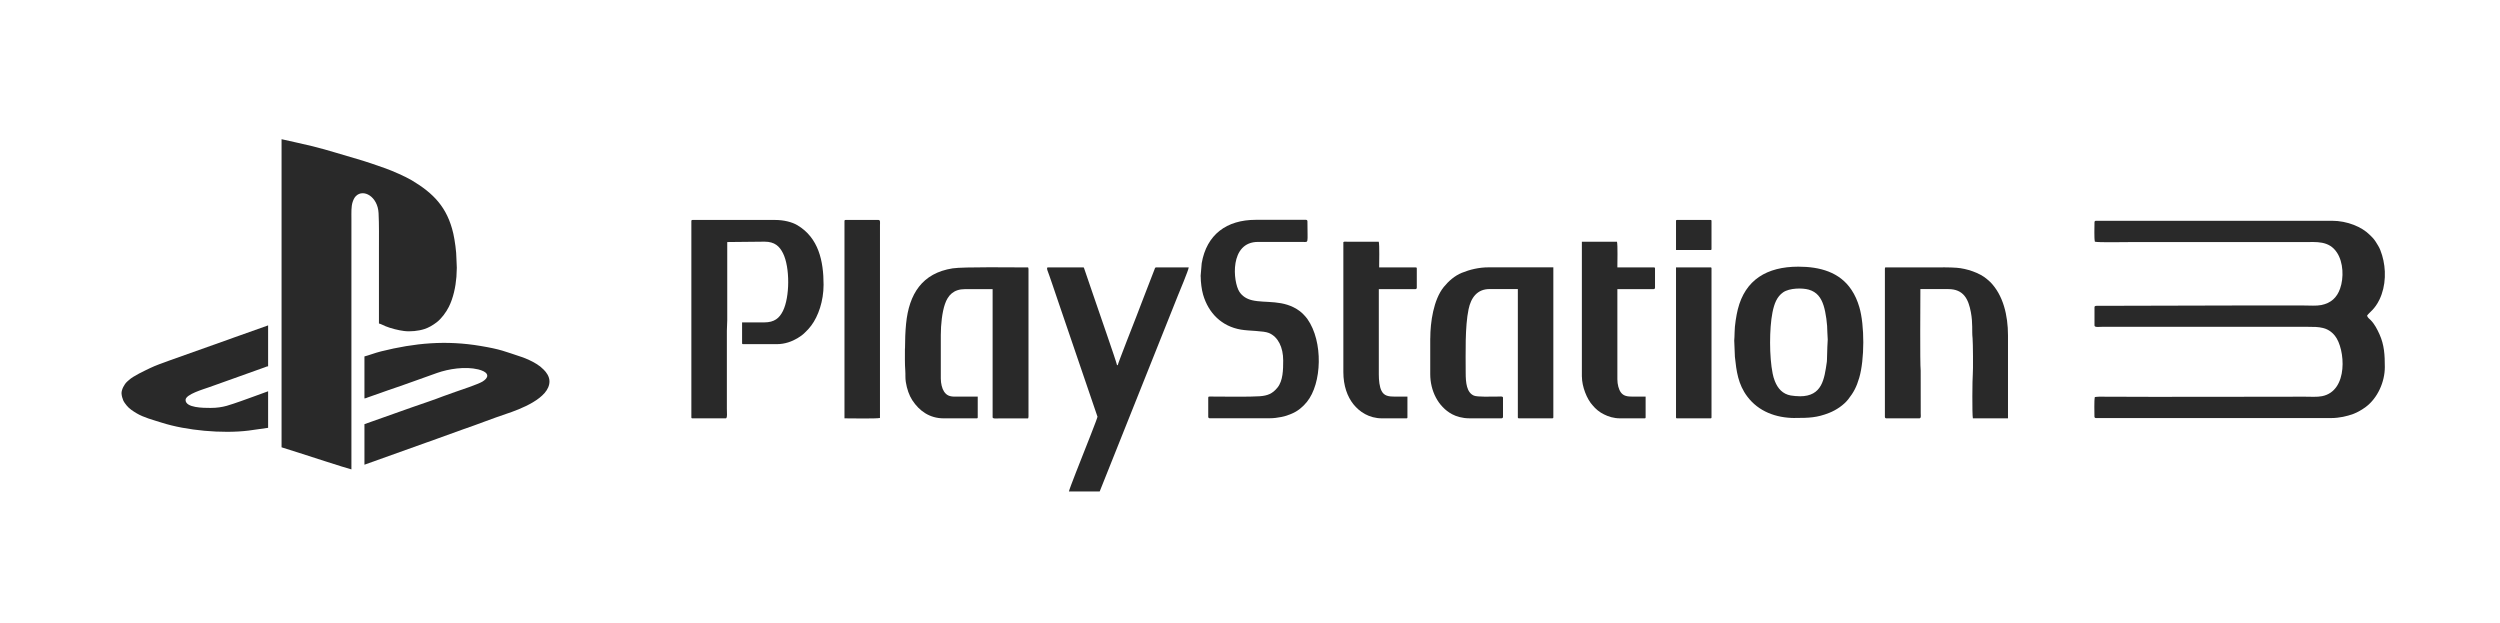
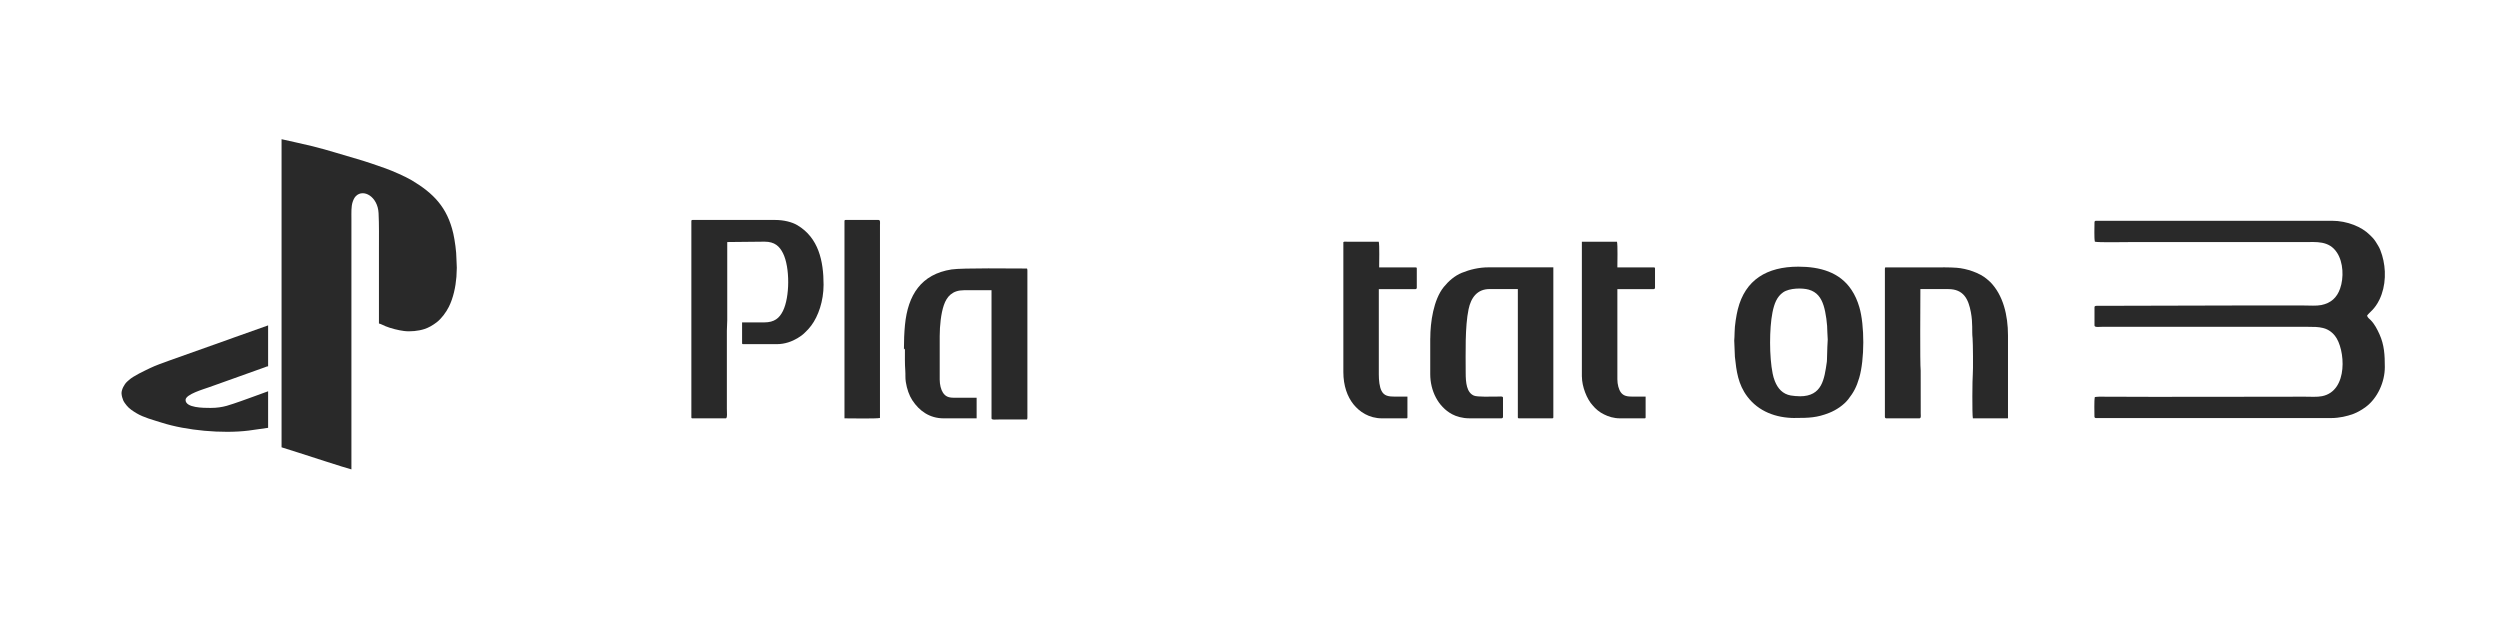
<svg xmlns="http://www.w3.org/2000/svg" xml:space="preserve" width="2.559in" height="0.638in" version="1.1" style="shape-rendering:geometricPrecision; text-rendering:geometricPrecision; image-rendering:optimizeQuality; fill-rule:evenodd; clip-rule:evenodd" viewBox="0 0 593.03 147.82">
  <defs>
    <style type="text/css">
   
    .fil0 {fill:none}
    .fil1 {fill:#292929}
   
  </style>
  </defs>
  <g id="Layer_x0020_1">
    <polygon class="fil0" points="-0,0 593.03,0 593.03,147.82 -0,147.82 " />
    <g id="_2337442932496">
      <path class="fil1" d="M66.79 106.09l4.11 1.3c1.33,0.42 11.18,3.64 12.46,3.94l0 -59.51c0,-1.41 -0.07,-2.84 0.29,-3.92 0.19,-0.56 0.4,-1.02 0.76,-1.39 1.79,-1.82 5.19,0.1 5.39,4.02 0.14,2.74 0.09,5.79 0.09,8.67 0,5.84 0,11.68 0,17.52 0.45,0.1 1.07,0.44 1.52,0.63 1.21,0.51 3.11,0.99 4.43,1.15 1.47,0.19 3.43,0 4.82,-0.46 1.08,-0.35 2.02,-0.92 2.89,-1.58 1.14,-0.86 2.26,-2.37 2.92,-3.69 1.06,-2.12 1.6,-4.69 1.8,-7.13l0.09 -2.14c0,-0.84 -0.09,-1.35 -0.09,-2.15 0.01,-1.57 -0.39,-4.42 -0.74,-5.96 -1.43,-6.25 -4.72,-9.57 -9.86,-12.64 -1.55,-0.92 -4.63,-2.26 -6.2,-2.82 -2.1,-0.75 -4.62,-1.62 -6.78,-2.24 -3.6,-1.02 -6.76,-2.08 -10.55,-3.02 -2.83,-0.7 -4.77,-1.06 -7.35,-1.67l0 73.08z" />
      <path class="fil1" d="M496.84 52.68c0,1.03 -0.11,3.81 0.09,4.64 0.89,0.21 6.75,0.09 8.16,0.09l41.48 0c2.84,0 5.9,-0.41 7.8,2.51 1.51,2.31 1.64,5.95 0.73,8.52 -0.75,2.15 -2.18,3.44 -4.43,3.9 -1.19,0.24 -2.77,0.11 -4.1,0.11 -5.58,0 -11.16,0 -16.75,0l-32.21 0.08c-0.4,-0 -0.77,-0.04 -0.77,0.35l0 4.29c0,0.51 0.93,0.34 1.72,0.34l48.95 0c2.53,0 4.67,-0 6.37,2.13 2.45,3.08 3.26,13.07 -3.06,14.32 -1.2,0.24 -2.74,0.12 -4.09,0.12 -16.19,0 -32.6,0.09 -48.78,-0 -0.5,-0 -0.66,0.06 -1.03,0.09 -0.19,0.82 -0.09,3.61 -0.09,4.64 0,0.2 0.14,0.34 0.34,0.34l55.82 0c0.99,0 1.94,-0.12 2.8,-0.29 0.99,-0.2 1.55,-0.38 2.41,-0.68 1.01,-0.36 2.14,-1.04 2.98,-1.66 2.81,-2.09 4.53,-5.93 4.53,-9.47 0,-2.87 -0.13,-5.25 -1.26,-7.76 -0.55,-1.21 -1.17,-2.44 -2.11,-3.39 -0.31,-0.32 -0.73,-0.57 -0.84,-1.05 0.55,-0.82 1.8,-1.43 2.95,-3.83 0.77,-1.61 1.18,-3.42 1.26,-5.27l0 -1.38c-0.08,-1.74 -0.44,-3.48 -1.06,-5.04 -0.17,-0.43 -0.29,-0.67 -0.51,-1.04 -0.4,-0.66 -0.72,-1.24 -1.25,-1.84 -0.25,-0.28 -0.51,-0.5 -0.77,-0.77 -1.84,-1.85 -5.28,-3.33 -8.95,-3.33l-55.99 0c-0.2,0 -0.34,0.14 -0.34,0.34z" />
      <path class="fil1" d="M164 52.42l0 46.54c0,0.2 0.06,0.26 0.26,0.26l7.9 0c0.43,0 0.26,-1.52 0.26,-2.32l0 -18.46c-0,-0.9 0.09,-1.54 0.09,-2.49l0 -18.55c3.05,0 5.81,-0.09 8.85,-0.09 2.44,0 3.56,1.12 4.38,2.75 1.66,3.32 1.63,10.39 -0.03,13.71 -0.83,1.66 -1.99,2.69 -4.44,2.69l-5.24 0 0 4.9c0,0.2 0.06,0.26 0.26,0.26l7.99 0c1.93,0 3.63,-0.66 4.87,-1.4 0.65,-0.39 1.25,-0.8 1.77,-1.33 0.74,-0.75 0.85,-0.8 1.51,-1.67 1.67,-2.22 2.93,-5.81 2.93,-9.69 0,-5.62 -1.18,-11.14 -6.22,-14.13 -1.26,-0.75 -3.23,-1.24 -5.2,-1.24l-19.67 0c-0.2,0 -0.26,0.06 -0.26,0.26z" />
-       <path class="fil1" d="M86.45 84.54l0 9.96c0.33,-0.03 0.44,-0.11 0.72,-0.22l5.02 -1.77c3.62,-1.2 7.86,-2.79 11.49,-4.06 2.71,-0.95 6.64,-1.6 9.76,-0.84 0.43,0.1 0.94,0.28 1.27,0.45 1.41,0.72 0.98,1.69 -0.29,2.46 -1,0.6 -5.22,2.03 -6.42,2.43l-2.85 1.02c-1.87,0.74 -5.4,1.93 -7.48,2.65l-11.22 3.98 0 9.62 14.61 -5.23c0.49,-0.16 0.99,-0.34 1.46,-0.51 0.47,-0.17 0.99,-0.34 1.45,-0.53l5.87 -2.12c3.34,-1.13 6.87,-2.55 10.18,-3.65 3.28,-1.09 10.32,-3.71 10.32,-7.72 0,-1.18 -0.74,-2.16 -1.35,-2.77 -0.7,-0.69 -0.93,-0.86 -1.72,-1.37 -0.93,-0.59 -2.44,-1.3 -3.51,-1.65 -4.1,-1.35 -4.93,-1.81 -9.75,-2.62 -8.23,-1.39 -15.59,-0.71 -23.6,1.28 -1.46,0.36 -3.09,1 -3.95,1.2z" />
-       <path class="fil1" d="M260.35 98.79c0,0.36 -3.06,8 -3.4,8.88 -0.18,0.46 -3.35,8.42 -3.39,8.89l7.3 0 17.2 -43.08c0.46,-1.14 0.87,-2.18 1.32,-3.31 0.27,-0.67 2.59,-6.19 2.6,-6.76l-7.73 0c-0.29,0 -0.31,0.29 -0.41,0.54l-1.99 5.14c-0.78,1.95 -1.47,3.89 -2.24,5.83 -0.23,0.58 -4.44,11.31 -4.47,11.68l-0.17 0c-0.29,-1.25 -4.18,-12.32 -4.93,-14.57 -0.33,-1.01 -0.67,-1.93 -1.01,-2.94l-1.86 -5.44c-0.1,-0.18 -0.02,-0.24 -0.28,-0.24l-8.33 0c-0.49,0 0.1,1.21 0.38,2.03 0.26,0.78 0.51,1.43 0.77,2.23 0.51,1.52 1.01,2.94 1.5,4.42l9.11 26.7z" />
-       <path class="fil1" d="M214.66 82.65c0,1.54 -0.04,3.74 0.08,5.16 0.08,1.03 -0.03,1.8 0.13,2.79 0.25,1.62 0.8,3.19 1.53,4.31 1.65,2.54 4.12,4.31 7.45,4.31l7.82 0c0.2,0 0.26,-0.06 0.26,-0.26l0 -4.89 -5.41 0c-1.37,0 -2.02,-0.37 -2.58,-1.2 -0.47,-0.7 -0.77,-1.92 -0.77,-3.09l0 -10.31c0,-2.53 0.32,-5.44 0.98,-7.35 0.71,-2.07 2.03,-3.55 4.78,-3.55l6.53 0 0 30.4c0,0.42 1.05,0.26 1.89,0.26l6.53 0c0.04,-0.19 0.09,-0.2 0.09,-0.43l0 -34.95c0,-0.23 -0.04,-0.24 -0.09,-0.43 -3.04,0 -15.44,-0.17 -17.9,0.22 -7.22,1.13 -10.36,6.06 -11.05,13.17 -0.18,1.82 -0.25,3.83 -0.25,5.85z" />
+       <path class="fil1" d="M214.66 82.65c0,1.54 -0.04,3.74 0.08,5.16 0.08,1.03 -0.03,1.8 0.13,2.79 0.25,1.62 0.8,3.19 1.53,4.31 1.65,2.54 4.12,4.31 7.45,4.31l7.82 0l0 -4.89 -5.41 0c-1.37,0 -2.02,-0.37 -2.58,-1.2 -0.47,-0.7 -0.77,-1.92 -0.77,-3.09l0 -10.31c0,-2.53 0.32,-5.44 0.98,-7.35 0.71,-2.07 2.03,-3.55 4.78,-3.55l6.53 0 0 30.4c0,0.42 1.05,0.26 1.89,0.26l6.53 0c0.04,-0.19 0.09,-0.2 0.09,-0.43l0 -34.95c0,-0.23 -0.04,-0.24 -0.09,-0.43 -3.04,0 -15.44,-0.17 -17.9,0.22 -7.22,1.13 -10.36,6.06 -11.05,13.17 -0.18,1.82 -0.25,3.83 -0.25,5.85z" />
      <path class="fil1" d="M339.27 80.24l0 8.5c0,3.87 1.81,7.68 5.18,9.5 0.99,0.54 2.51,0.97 4.01,0.97l7.73 0c0.2,0 0.34,-0.14 0.34,-0.34l0 -4.55c0,-0.41 -0.76,-0.26 -1.55,-0.26 -1.27,0 -4.53,0.12 -5.35,-0.23 -1.72,-0.73 -1.95,-3.04 -1.95,-5.44 0,-4.65 -0.19,-10.86 0.68,-15.04 0.57,-2.75 2.05,-4.8 4.99,-4.8l6.7 0 0 30.4c0,0.2 0.06,0.26 0.26,0.26l7.9 0c0.2,0 0.26,-0.06 0.26,-0.26l0 -35.55 -15.37 0c-2.24,0 -4.4,0.51 -6.34,1.3 -1.7,0.69 -3.15,1.97 -4.28,3.36 -2.43,3 -3.2,8.36 -3.2,12.17z" />
      <path class="fil1" d="M447.12 63.84l0 35.04c0,0.2 0.14,0.34 0.34,0.34l7.82 0c0.47,0 0.35,-0.64 0.34,-1.12l-0.01 -10.21c-0.19,-1.67 -0.07,-16.69 -0.07,-19.33l6.61 0c3.64,0 4.78,2.37 5.36,5.46 0.51,2.7 0.21,4.42 0.41,6.21 0.1,0.86 0.15,7.82 0.05,8.58 -0.1,0.73 -0.18,9.56 0.02,10.41l8.33 0 0 -19.67c0,-4.74 -1.13,-9.56 -4.23,-12.69 -0.25,-0.25 -0.47,-0.41 -0.73,-0.64 -1.74,-1.53 -4.9,-2.55 -7.24,-2.72 -1.75,-0.13 -3.7,-0.09 -5.58,-0.09 -3.78,0 -7.56,0 -11.34,0 -0.05,0.19 -0.09,0.2 -0.09,0.43z" />
      <path class="fil1" d="M426.94 93.98c-0.65,0 -1.55,-0.08 -2.14,-0.18 -1.92,-0.34 -3.08,-1.63 -3.79,-3.42 -0.22,-0.56 -0.39,-1.13 -0.52,-1.8 -0.8,-3.94 -0.8,-10.67 -0.04,-14.48 0.42,-2.1 1.06,-3.75 2.53,-4.77 1.52,-1.05 4.56,-1.07 6.08,-0.64 1.95,0.56 2.92,1.91 3.52,3.78 0.54,1.67 0.9,4.52 0.89,6.32 -0,0.71 0.09,1.08 0.09,1.72 -0,0.69 -0.09,1.13 -0.09,1.72l-0.08 2.67c-0.03,0.33 0.01,0.57 -0.04,0.9 -0.6,4.15 -1.1,8.19 -6.4,8.19zm-1.12 5.15c3.26,0 5.2,-0.06 8.07,-1.2 1.72,-0.68 3.44,-1.85 4.52,-3.21 1.31,-1.67 1.99,-2.97 2.62,-5.11 1.27,-4.32 1.3,-12.48 0.02,-16.79 -0.45,-1.52 -1.02,-2.82 -1.85,-4.07 -2.8,-4.23 -7.51,-5.51 -12.61,-5.51 -7.49,0 -12.61,3.13 -14.36,10.12 -0.34,1.34 -0.76,3.89 -0.76,5.43 0,1.13 -0.07,1.27 -0.09,1.97l0.16 3.88c0.36,3.41 0.76,6.52 2.95,9.42 2.64,3.5 6.74,5.08 11.32,5.08z" />
-       <path class="fil1" d="M284.82 65.56c0,1.34 0.22,3.11 0.57,4.32 1.28,4.41 4.44,7.52 8.97,8.29 1.97,0.34 5.36,0.26 6.66,0.81 2.18,0.92 3.37,3.42 3.37,6.5 0,2.22 -0.04,4.83 -1.36,6.45 -1.17,1.44 -2.31,1.91 -4.22,2.05 -2.21,0.17 -8.64,0.09 -11.61,0.07 -0.32,-0 -0.59,-0.07 -0.59,0.26l0 4.55c0,0.2 0.14,0.34 0.34,0.34l14.17 0c1.03,0 1.97,-0.13 2.87,-0.31 0.99,-0.2 1.58,-0.43 2.41,-0.77 1.47,-0.61 2.65,-1.62 3.59,-2.77 3.61,-4.39 3.92,-14.35 0.15,-19.68 -0.44,-0.62 -1.21,-1.43 -1.81,-1.88 -3.82,-2.85 -8.16,-1.82 -11.33,-2.59 -1.34,-0.32 -2.32,-0.98 -2.99,-1.99 -1.55,-2.36 -2.42,-11.88 4.45,-11.84l10.48 0c1.58,0 1.2,0.61 1.2,-4.9 0,-0.2 -0.14,-0.34 -0.34,-0.34l-11.94 0c-6.89,0 -11.64,3.5 -12.8,10.3l-0.26 3.09z" />
      <path class="fil1" d="M28.83 93.3c0,0.46 0.24,1.32 0.4,1.66 0.24,0.5 0.51,0.82 0.83,1.23 0.56,0.72 1.53,1.34 2.31,1.81 1.76,1.05 3.91,1.58 6,2.25 5.82,1.86 14.37,2.64 20.57,1.88l4.66 -0.66 0 -8.67 -3.21 1.17c-1.11,0.38 -2.12,0.79 -3.22,1.16 -2.49,0.83 -4.15,1.62 -7.22,1.62 -1.72,0 -5.93,-0.01 -5.93,-1.89 0,-1.34 4.23,-2.53 5.57,-3.02 0.41,-0.15 0.83,-0.3 1.27,-0.45l12.02 -4.3c0.28,-0.11 0.39,-0.19 0.72,-0.22l0 -9.7 -7.03 2.5c-0.77,0.25 -1.58,0.58 -2.34,0.84l-14.06 5c-1.53,0.57 -3.14,1.1 -4.56,1.79 -1.36,0.66 -4,1.87 -5.05,2.86 -0.16,0.15 -0.25,0.22 -0.41,0.36 -0.68,0.63 -1.33,1.85 -1.33,2.79z" />
      <path class="fil1" d="M318.66 57.57l0 30.66c0,3.26 0.94,5.83 2.39,7.65 1.4,1.75 3.67,3.34 6.8,3.34l5.75 0c0.2,0 0.26,-0.06 0.26,-0.26l0 -4.89 -2.92 0c-1.67,0 -2.61,-0.21 -3.21,-1.34 -0.51,-0.97 -0.66,-2.52 -0.66,-3.98l0 -20.18 8.67 0c0.2,0 0.34,-0.14 0.34,-0.34l0 -4.55c0,-0.2 -0.06,-0.26 -0.26,-0.26l-8.67 0c0,-1.18 0.11,-5.24 -0.09,-6.1l-7.56 -0c-0.4,-0.01 -0.86,-0.11 -0.86,0.26z" />
      <path class="fil1" d="M375.25 89.35c0,2.26 1.14,5.31 2.6,6.85 0.5,0.53 0.47,0.59 1.17,1.15 0.46,0.38 0.93,0.66 1.47,0.93 1.06,0.53 2.28,0.94 3.86,0.94l5.75 0c0.2,0 0.26,-0.06 0.26,-0.26l0 -4.89 -2.92 0c-1.44,0 -2.31,-0.14 -2.95,-1 -0.52,-0.72 -0.83,-1.92 -0.83,-3.12l0 -21.38 8.59 0c0.2,0 0.34,-0.14 0.34,-0.34l0 -4.55c0,-0.2 -0.06,-0.26 -0.26,-0.26l-8.67 0c0,-1.18 0.11,-5.24 -0.09,-6.1l-8.33 0 0 32.03z" />
      <path class="fil1" d="M200.32 52.42l0 46.8c1.41,0 7.52,0.12 8.42,-0.09l0 -45.77c0,-0.47 0.14,-1.2 -0.34,-1.2l-7.81 0c-0.2,0 -0.26,0.06 -0.26,0.26z" />
-       <path class="fil1" d="M397.57 98.96c0,0.2 0.06,0.26 0.26,0.26l7.9 0c0.2,0 0.26,-0.06 0.26,-0.26l0 -35.29c0,-0.2 -0.06,-0.26 -0.26,-0.26l-8.16 0 0 35.55z" />
-       <path class="fil1" d="M397.57 52.42l0 6.87 8.16 0c0.2,0 0.26,-0.06 0.26,-0.26l0 -6.61c0,-0.2 -0.06,-0.26 -0.26,-0.26l-7.9 0c-0.2,0 -0.26,0.06 -0.26,0.26z" />
    </g>
  </g>
</svg>